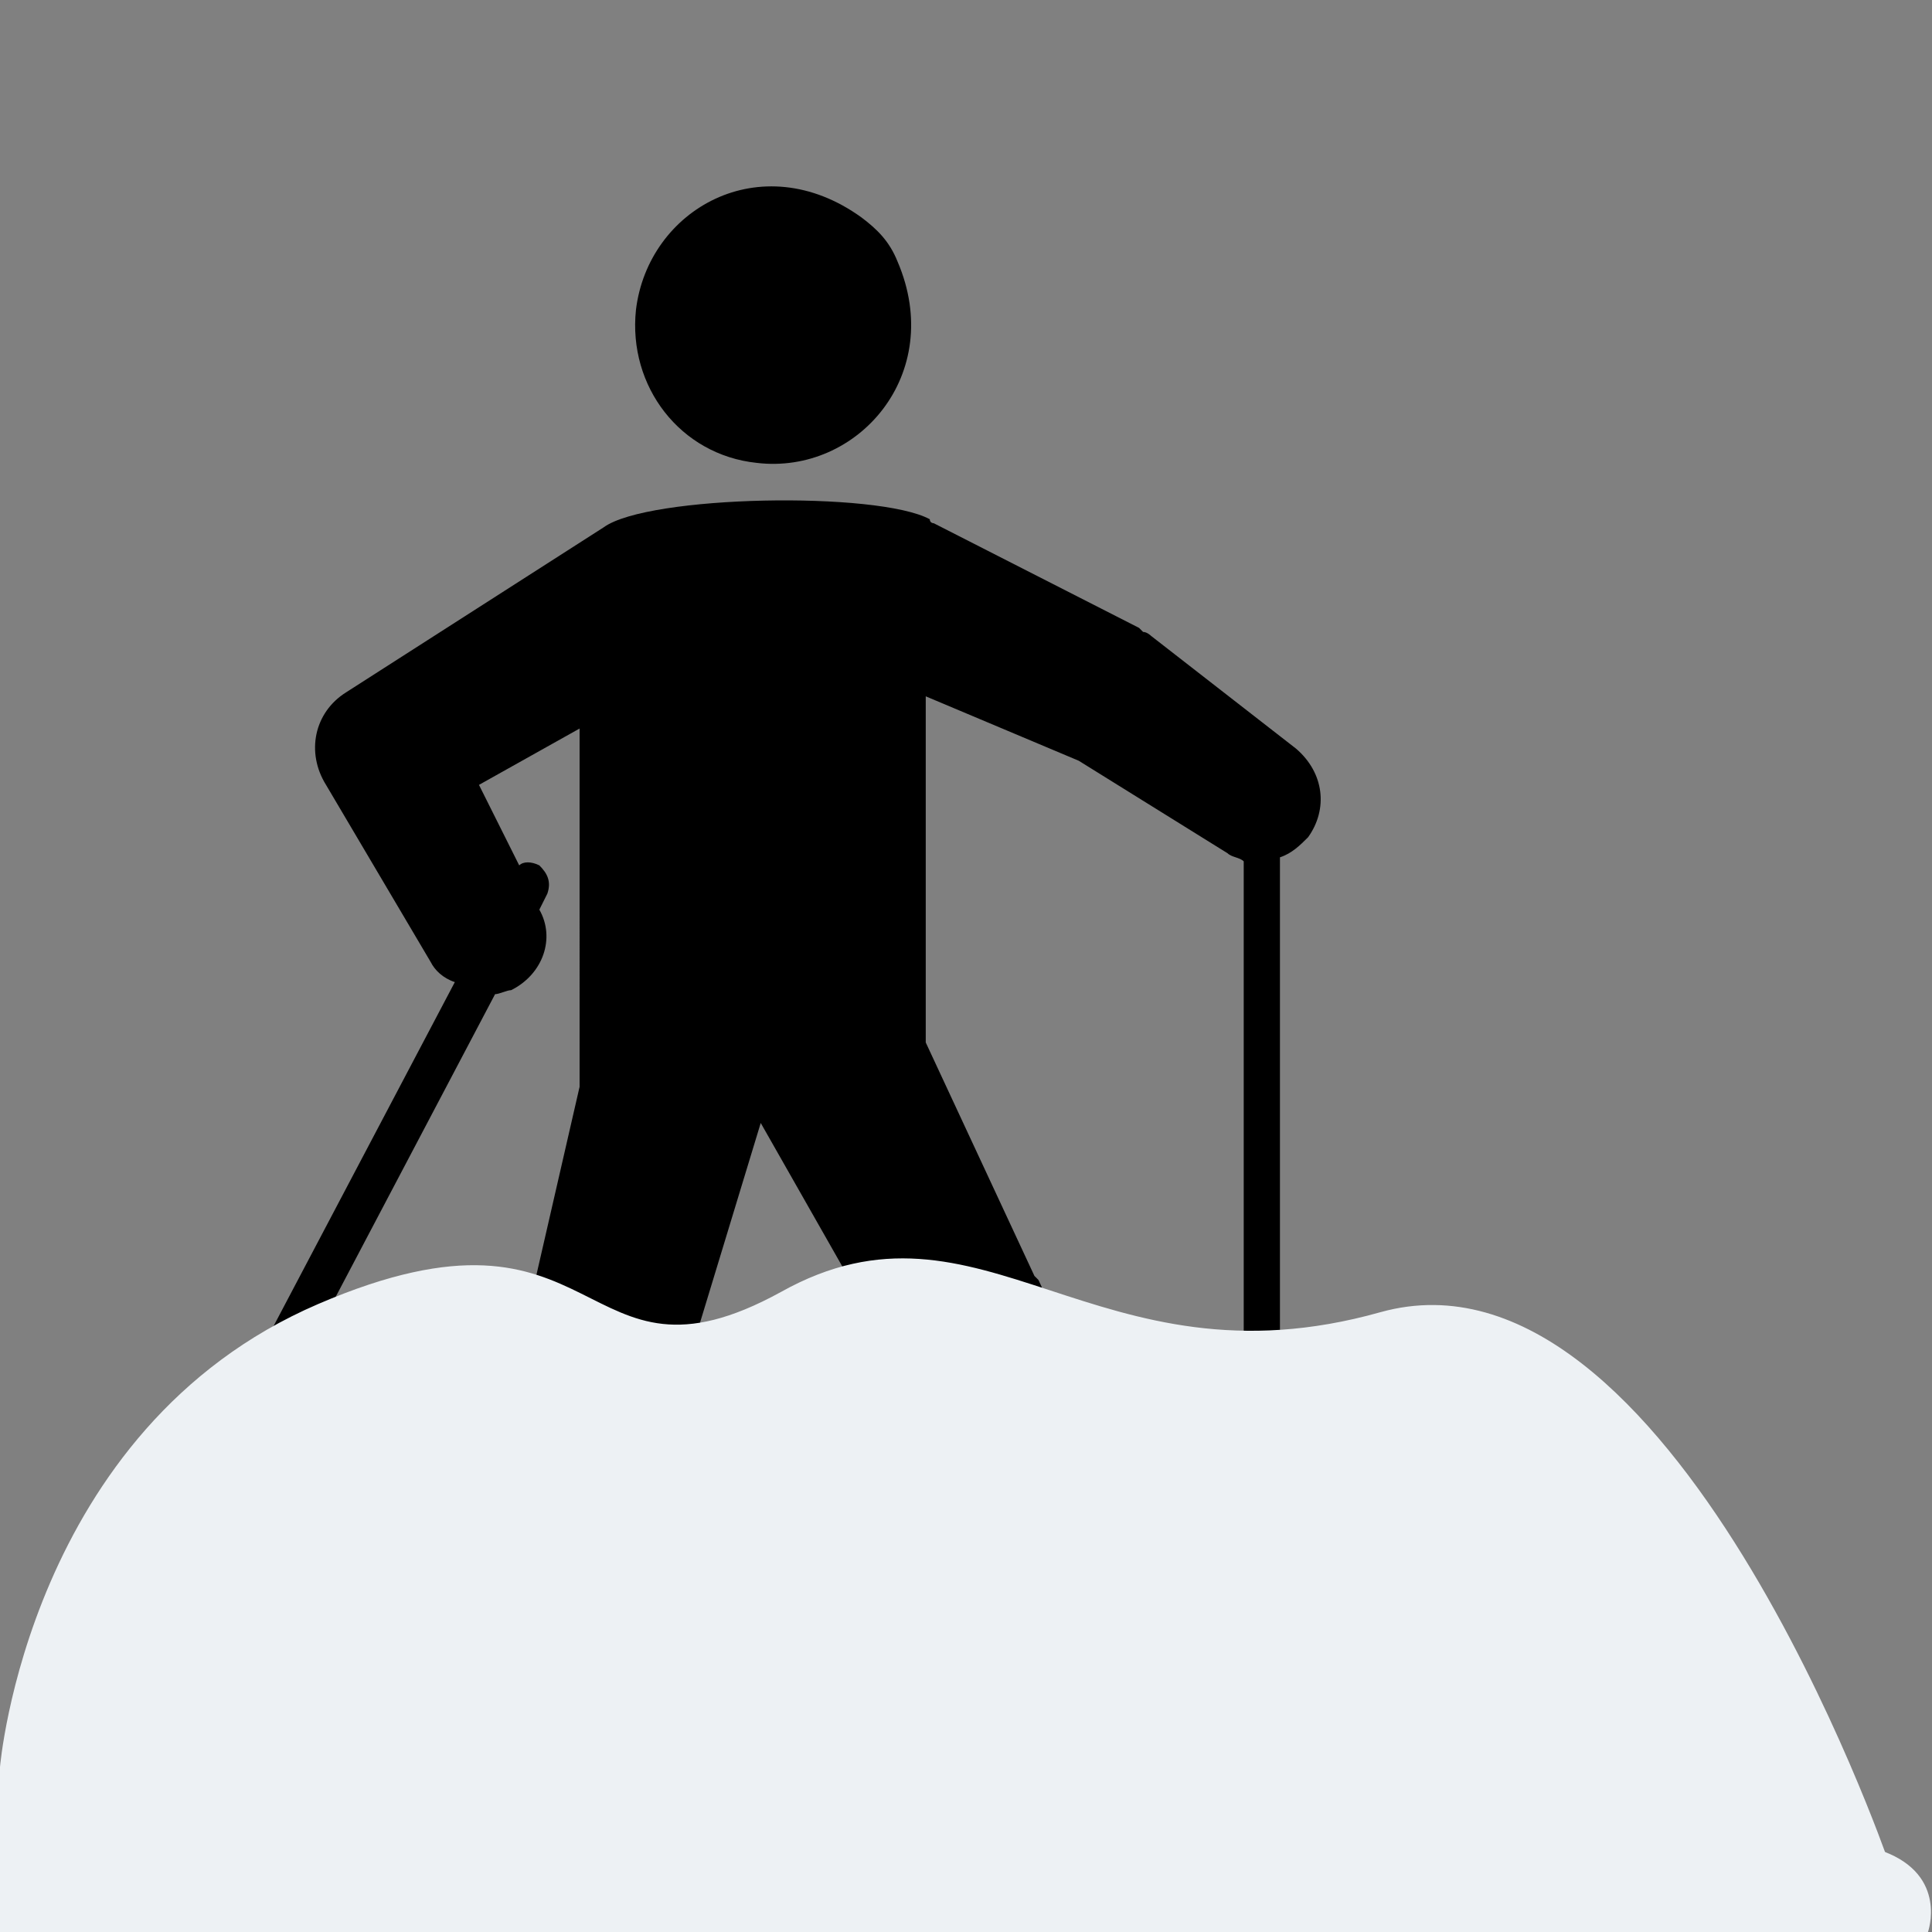
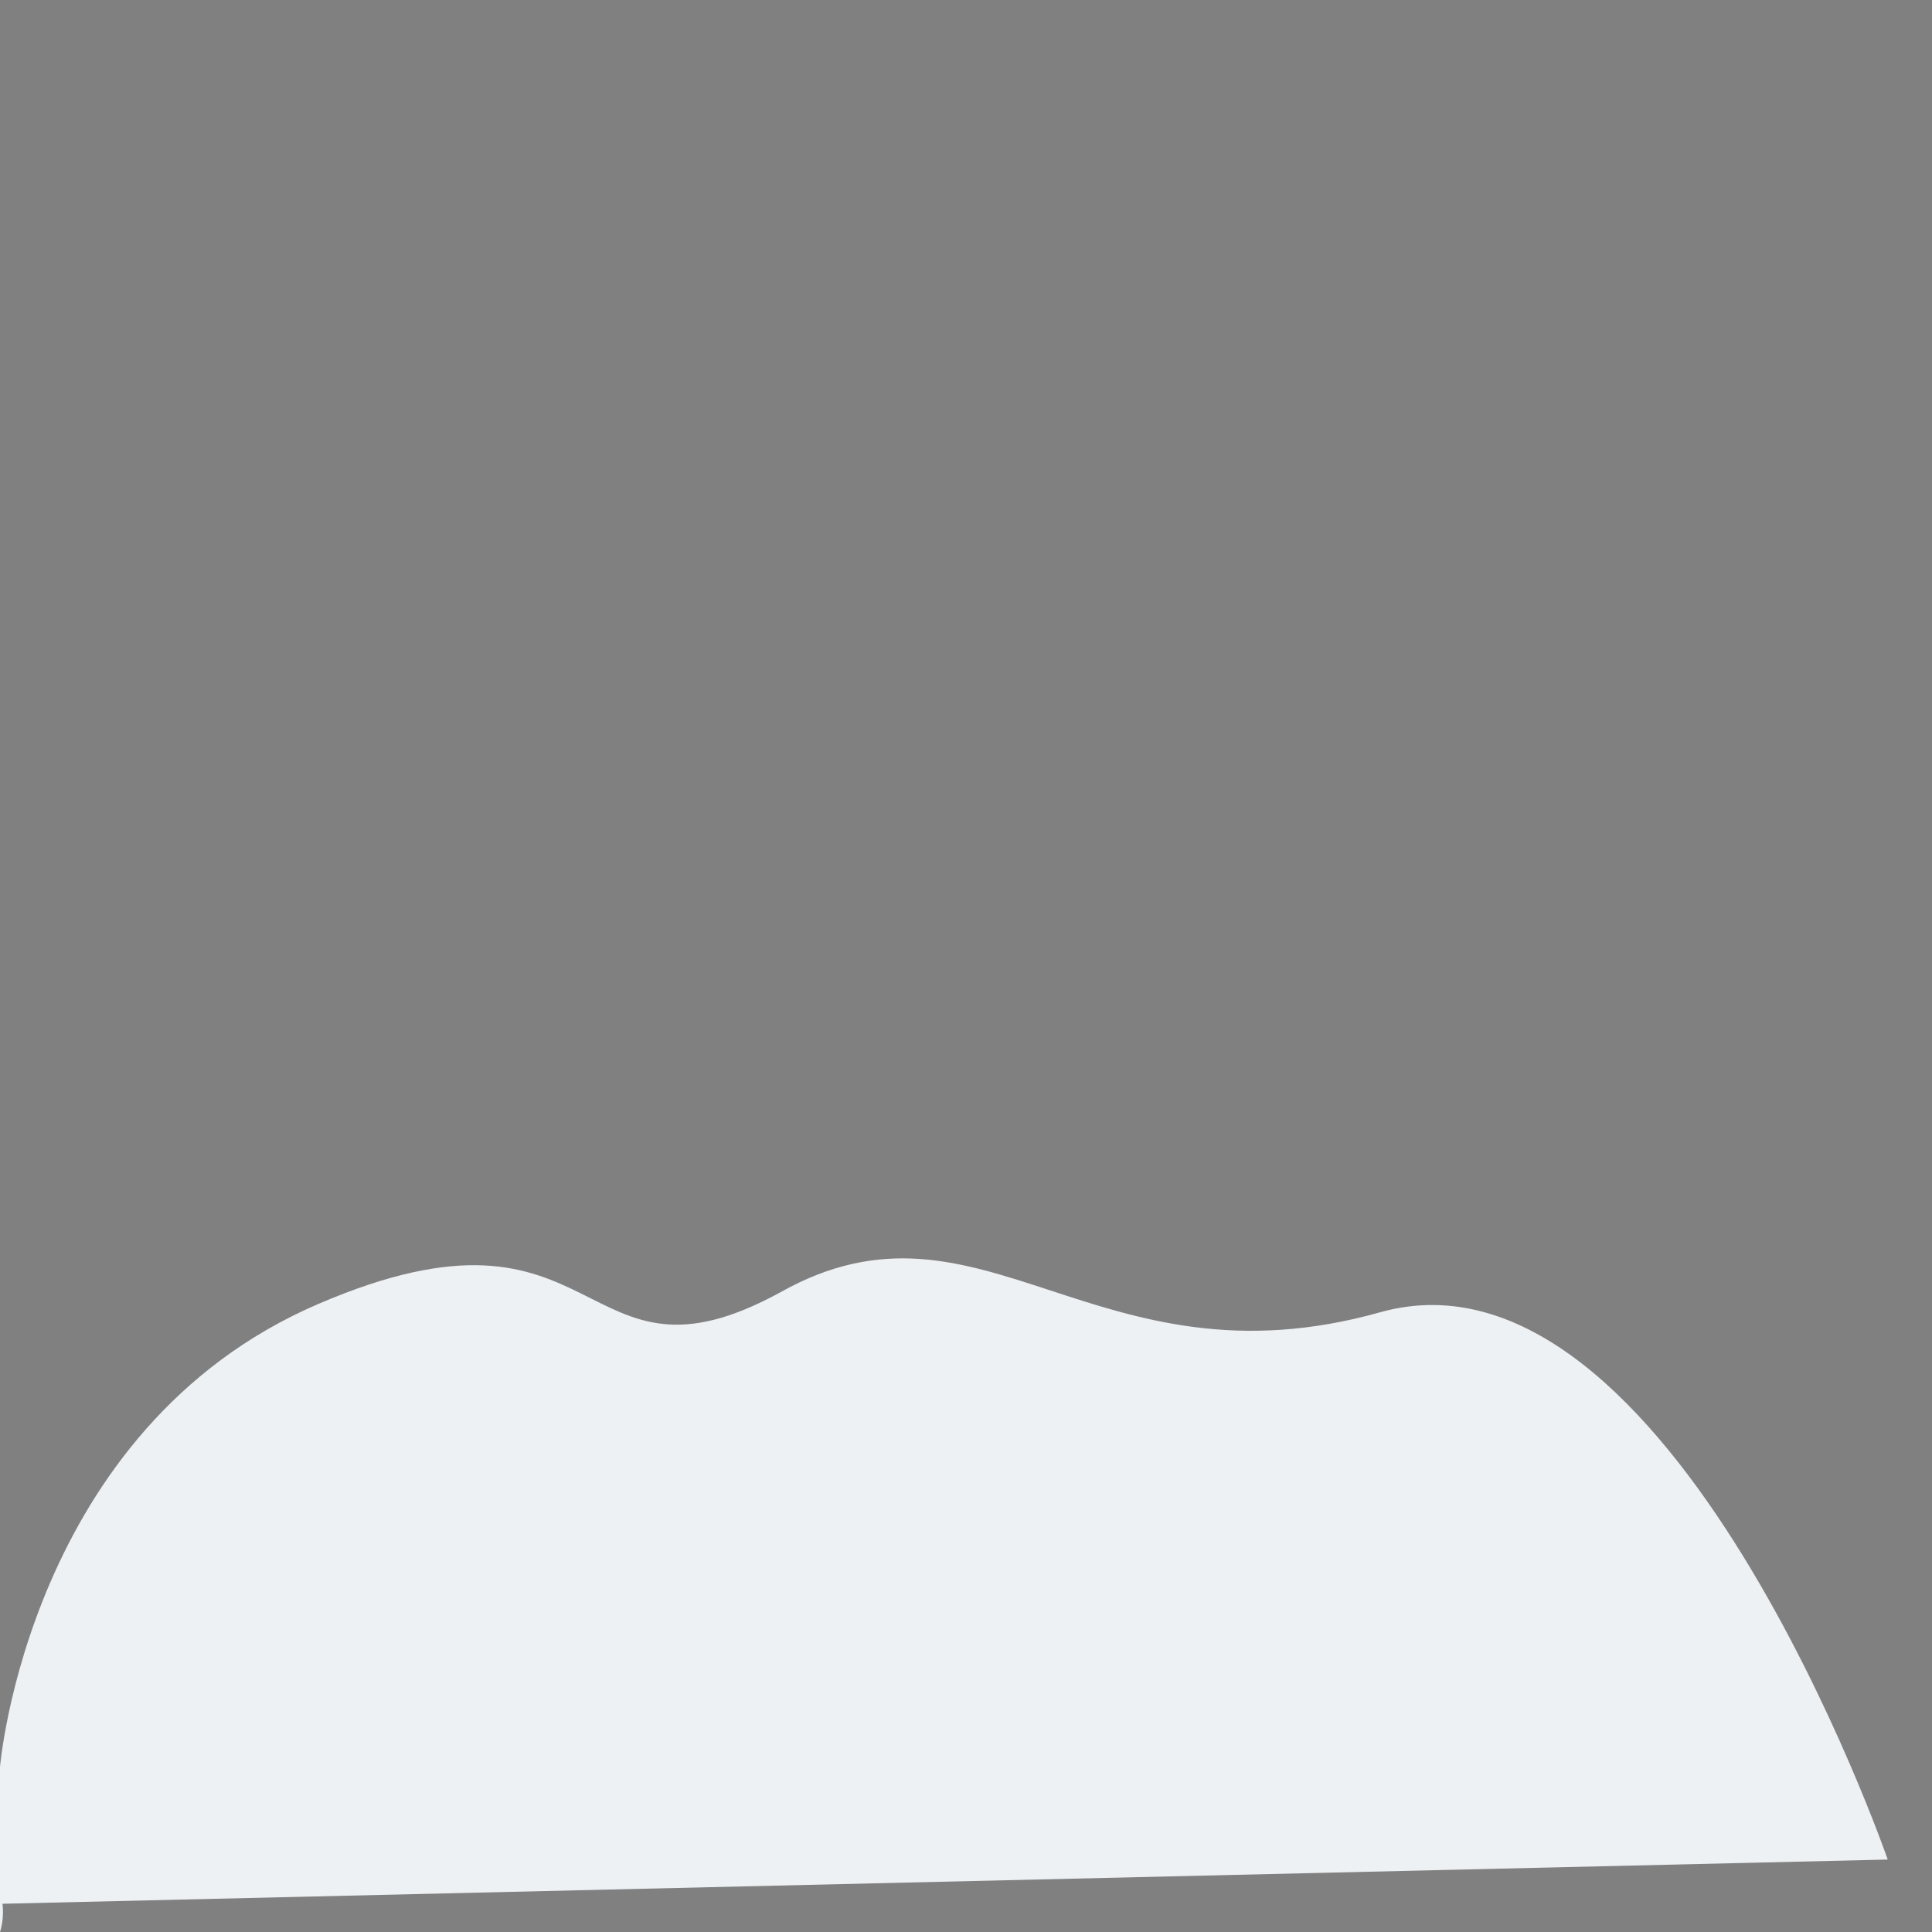
<svg xmlns="http://www.w3.org/2000/svg" viewBox="0 0 48 48">
  <rect x="0" y="0" width="48" height="48" fill="#808080" stroke="none" />
-   <path d="M33 42.2c0-.2-.5-.4-1.2-.5V21.3c.3-.1.5-.3.7-.5.5-.7.4-1.6-.3-2.2l-3.6-2.8s-.1-.1-.2-.1l-.1-.1-5.1-2.6s-.1 0-.1-.1c-1.3-.7-7-.6-8.1.2l-6.4 4.1c-.8.5-1 1.5-.5 2.3l2.6 4.4c.1.2.3.4.6.5L2.5 41.1c-.6-.3-1.2-.3-1.3-.1s.2.6.8 1l-.1.2c.1.6.8.6 1 .3.6.3 1.2.3 1.3.1s-.2-.6-.8-1l8.9-16.9c.1 0 .3-.1.4-.1.8-.4 1.1-1.3.7-2l.2-.4c.1-.3 0-.5-.2-.7-.2-.1-.4-.1-.5 0l-1-2 2.5-1.4V27l-2.8 12.2c-1.3-1-2.3-1.7-2.4-1.8-.4-.4-.9-.3-1.2.1s-.2.9.2 1.2c.1.1 8.3 6.1 9 6.7.7.5 1.6 1 2.5 1 .7 0 1.3-.3 1.8-.9.1-1.1-.9-1.4-1.4-.9-.4.4-1.3-.1-1.8-.5-.3-.3-1.9-1.4-3.7-2.8.3-.2.5-.5.5-.9l3.8-12.5 2.9 5.1-.8 5.8c-1.1-.8-2-1.4-2-1.5-.4-.3-.9-.2-1.2.2s-.2.9.2 1.2c.1.1 8.3 6.1 9 6.7.7.5 1.6 1 2.5 1 .7 0 1.3-.3 1.8-.9.1-1.1-.9-1.4-1.4-.9-.4.4-1.3-.1-1.8-.5-.3-.3-2.1-1.5-3.9-2.9.2-.2.4-.5.4-.9L26 33c.1-.4 0-.8-.2-1.2l-.1-.1-2.7-5.8v-8.6l3.8 1.6 3.7 2.3c.1.1.3.1.4.2v20.3c-.7.1-1.2.3-1.2.5s.5.4 1.2.5v.3c.4.5 1 .2 1-.2.6-.2 1.1-.4 1.1-.6zM18.8 11.5c2.5.3 4.7-2.2 3.5-5-.2-.5-.5-.8-.9-1.1-2.5-1.8-5.3-.2-5.6 2.3-.2 1.9 1.1 3.6 3 3.8z" />
  <g fill="#edf1f4">
    <path d="M0 43.9s.7-8.4 7.9-11.5 6.4 2.5 11.5-.3c5-2.8 7.8 2.5 14.9.5 7.2-2 12.6 13.6 12.6 13.6L0 47.3z" />
-     <path d="M0 48h47.9s.5-1.4-1.1-2C45.3 45.5 0 44.5 0 44.5z" />
+     <path d="M0 48s.5-1.4-1.1-2C45.3 45.5 0 44.5 0 44.5z" />
  </g>
</svg>